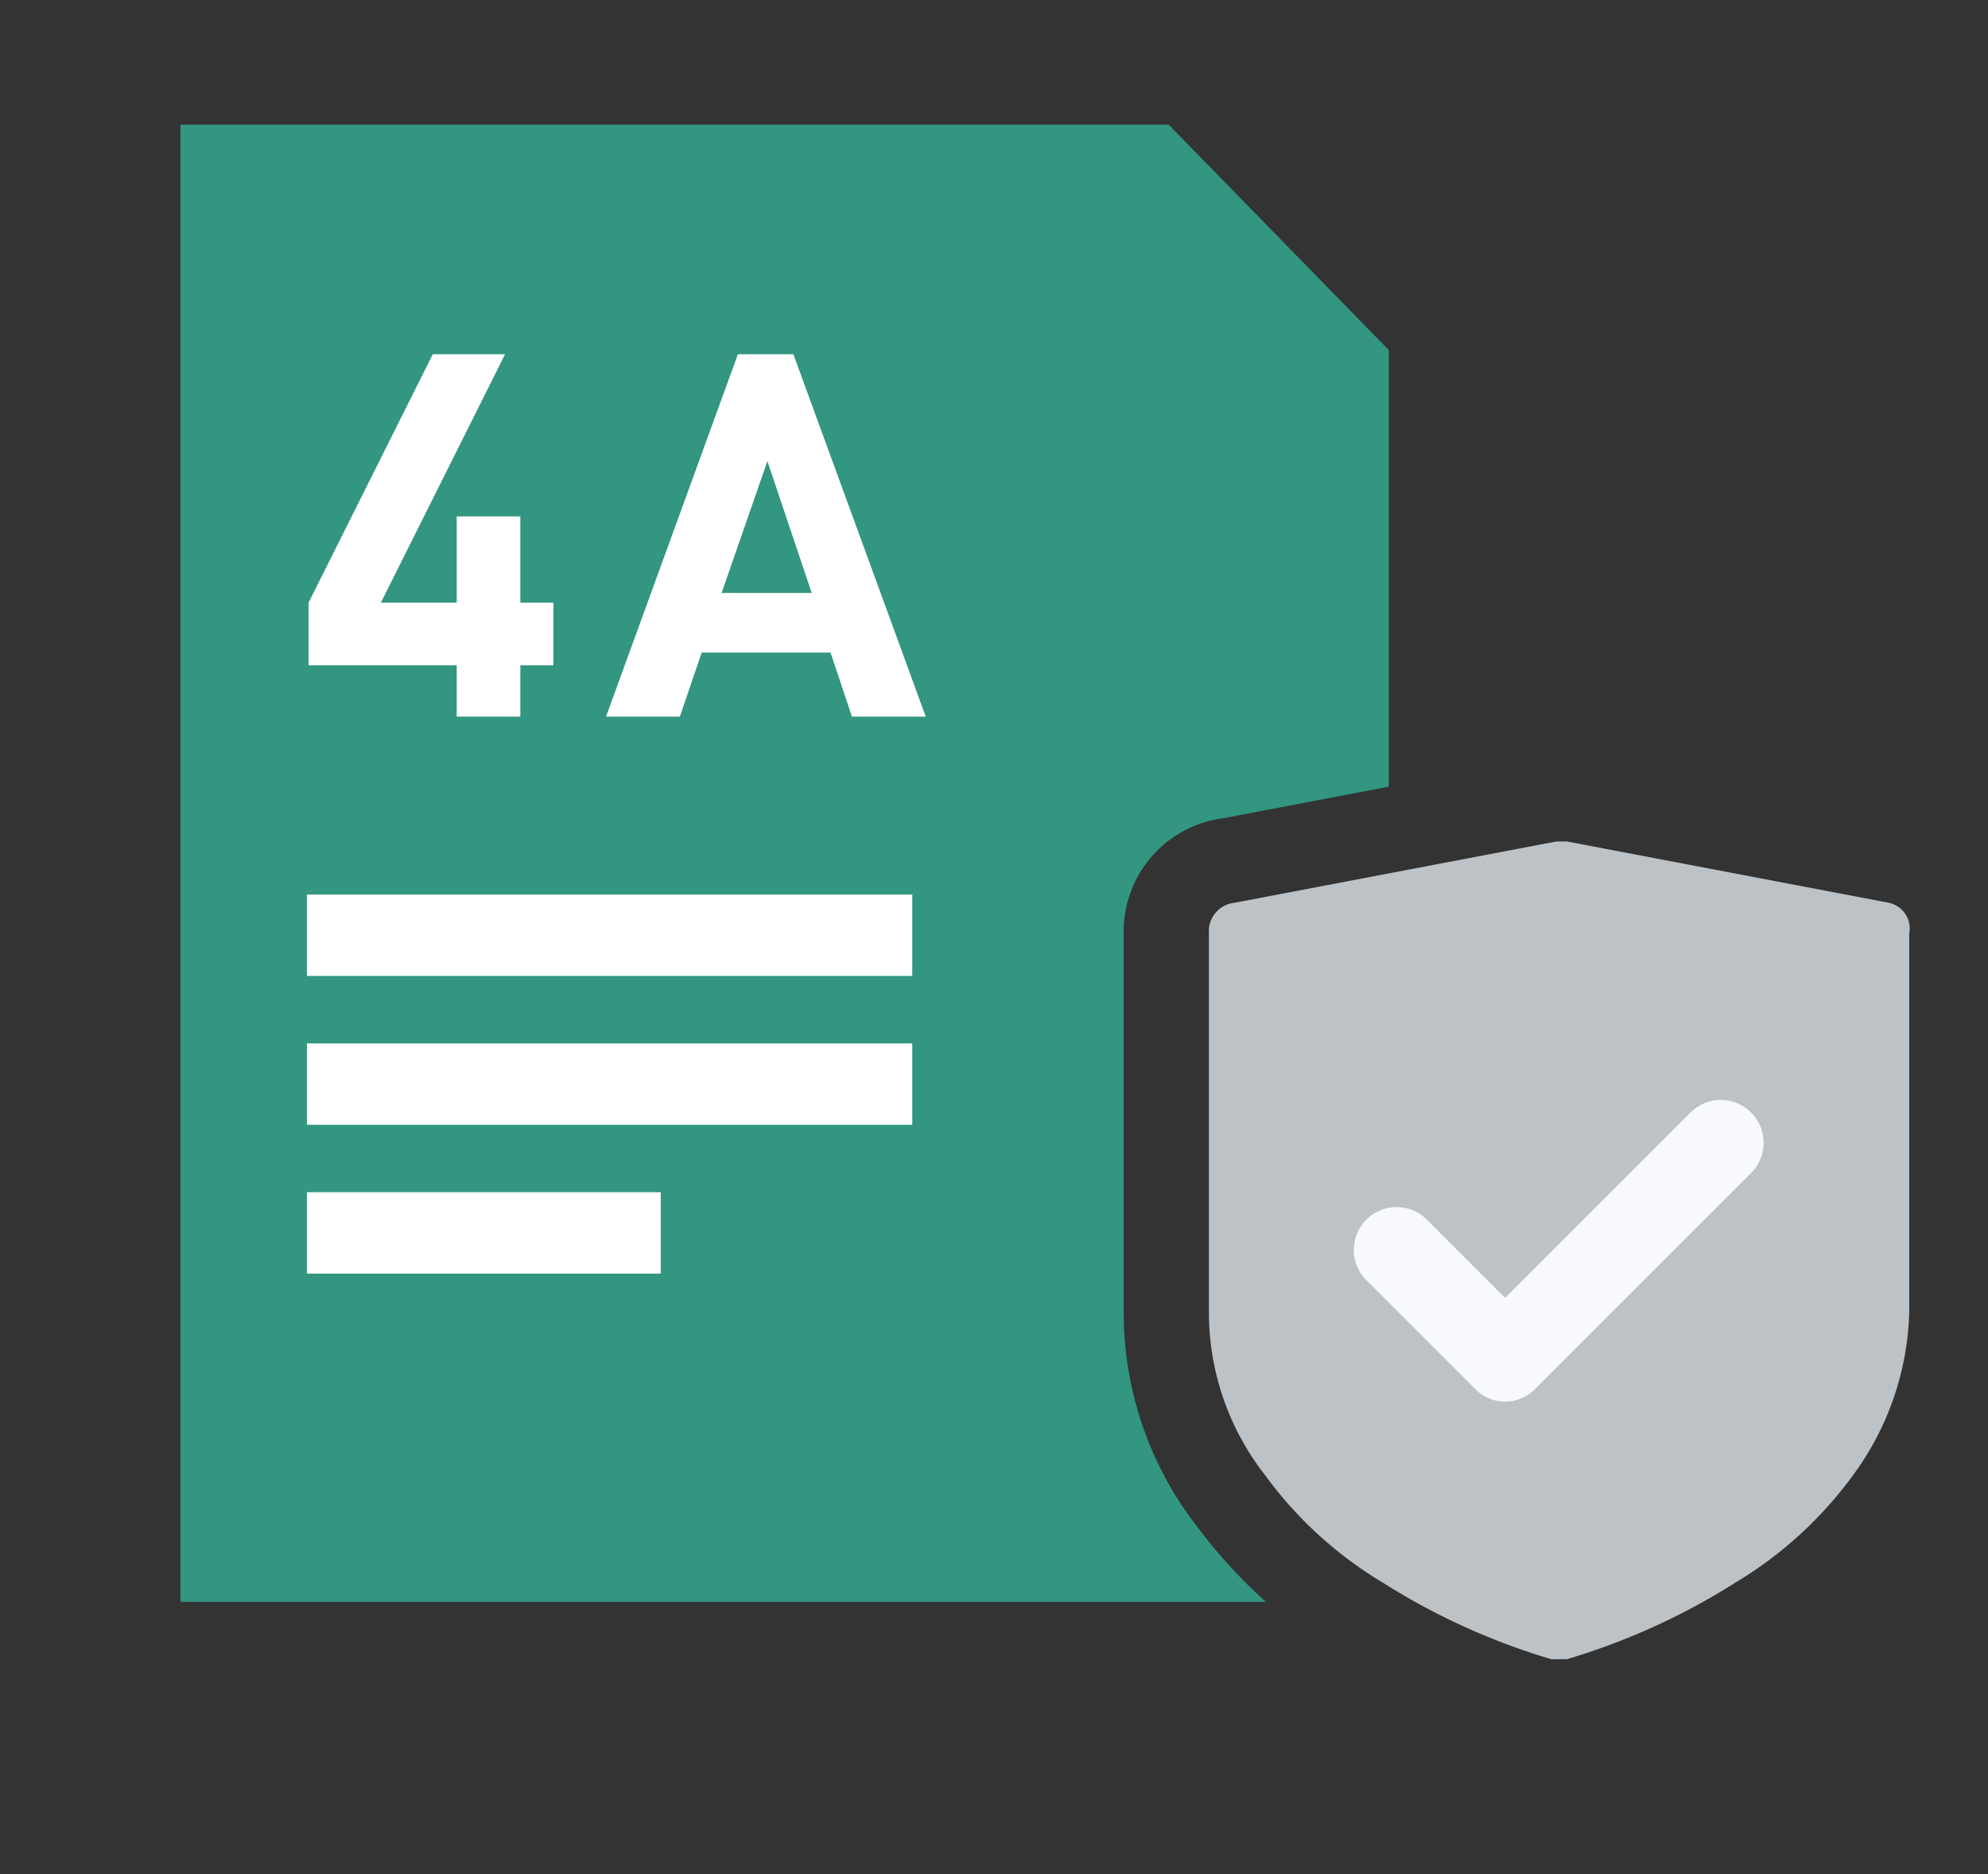
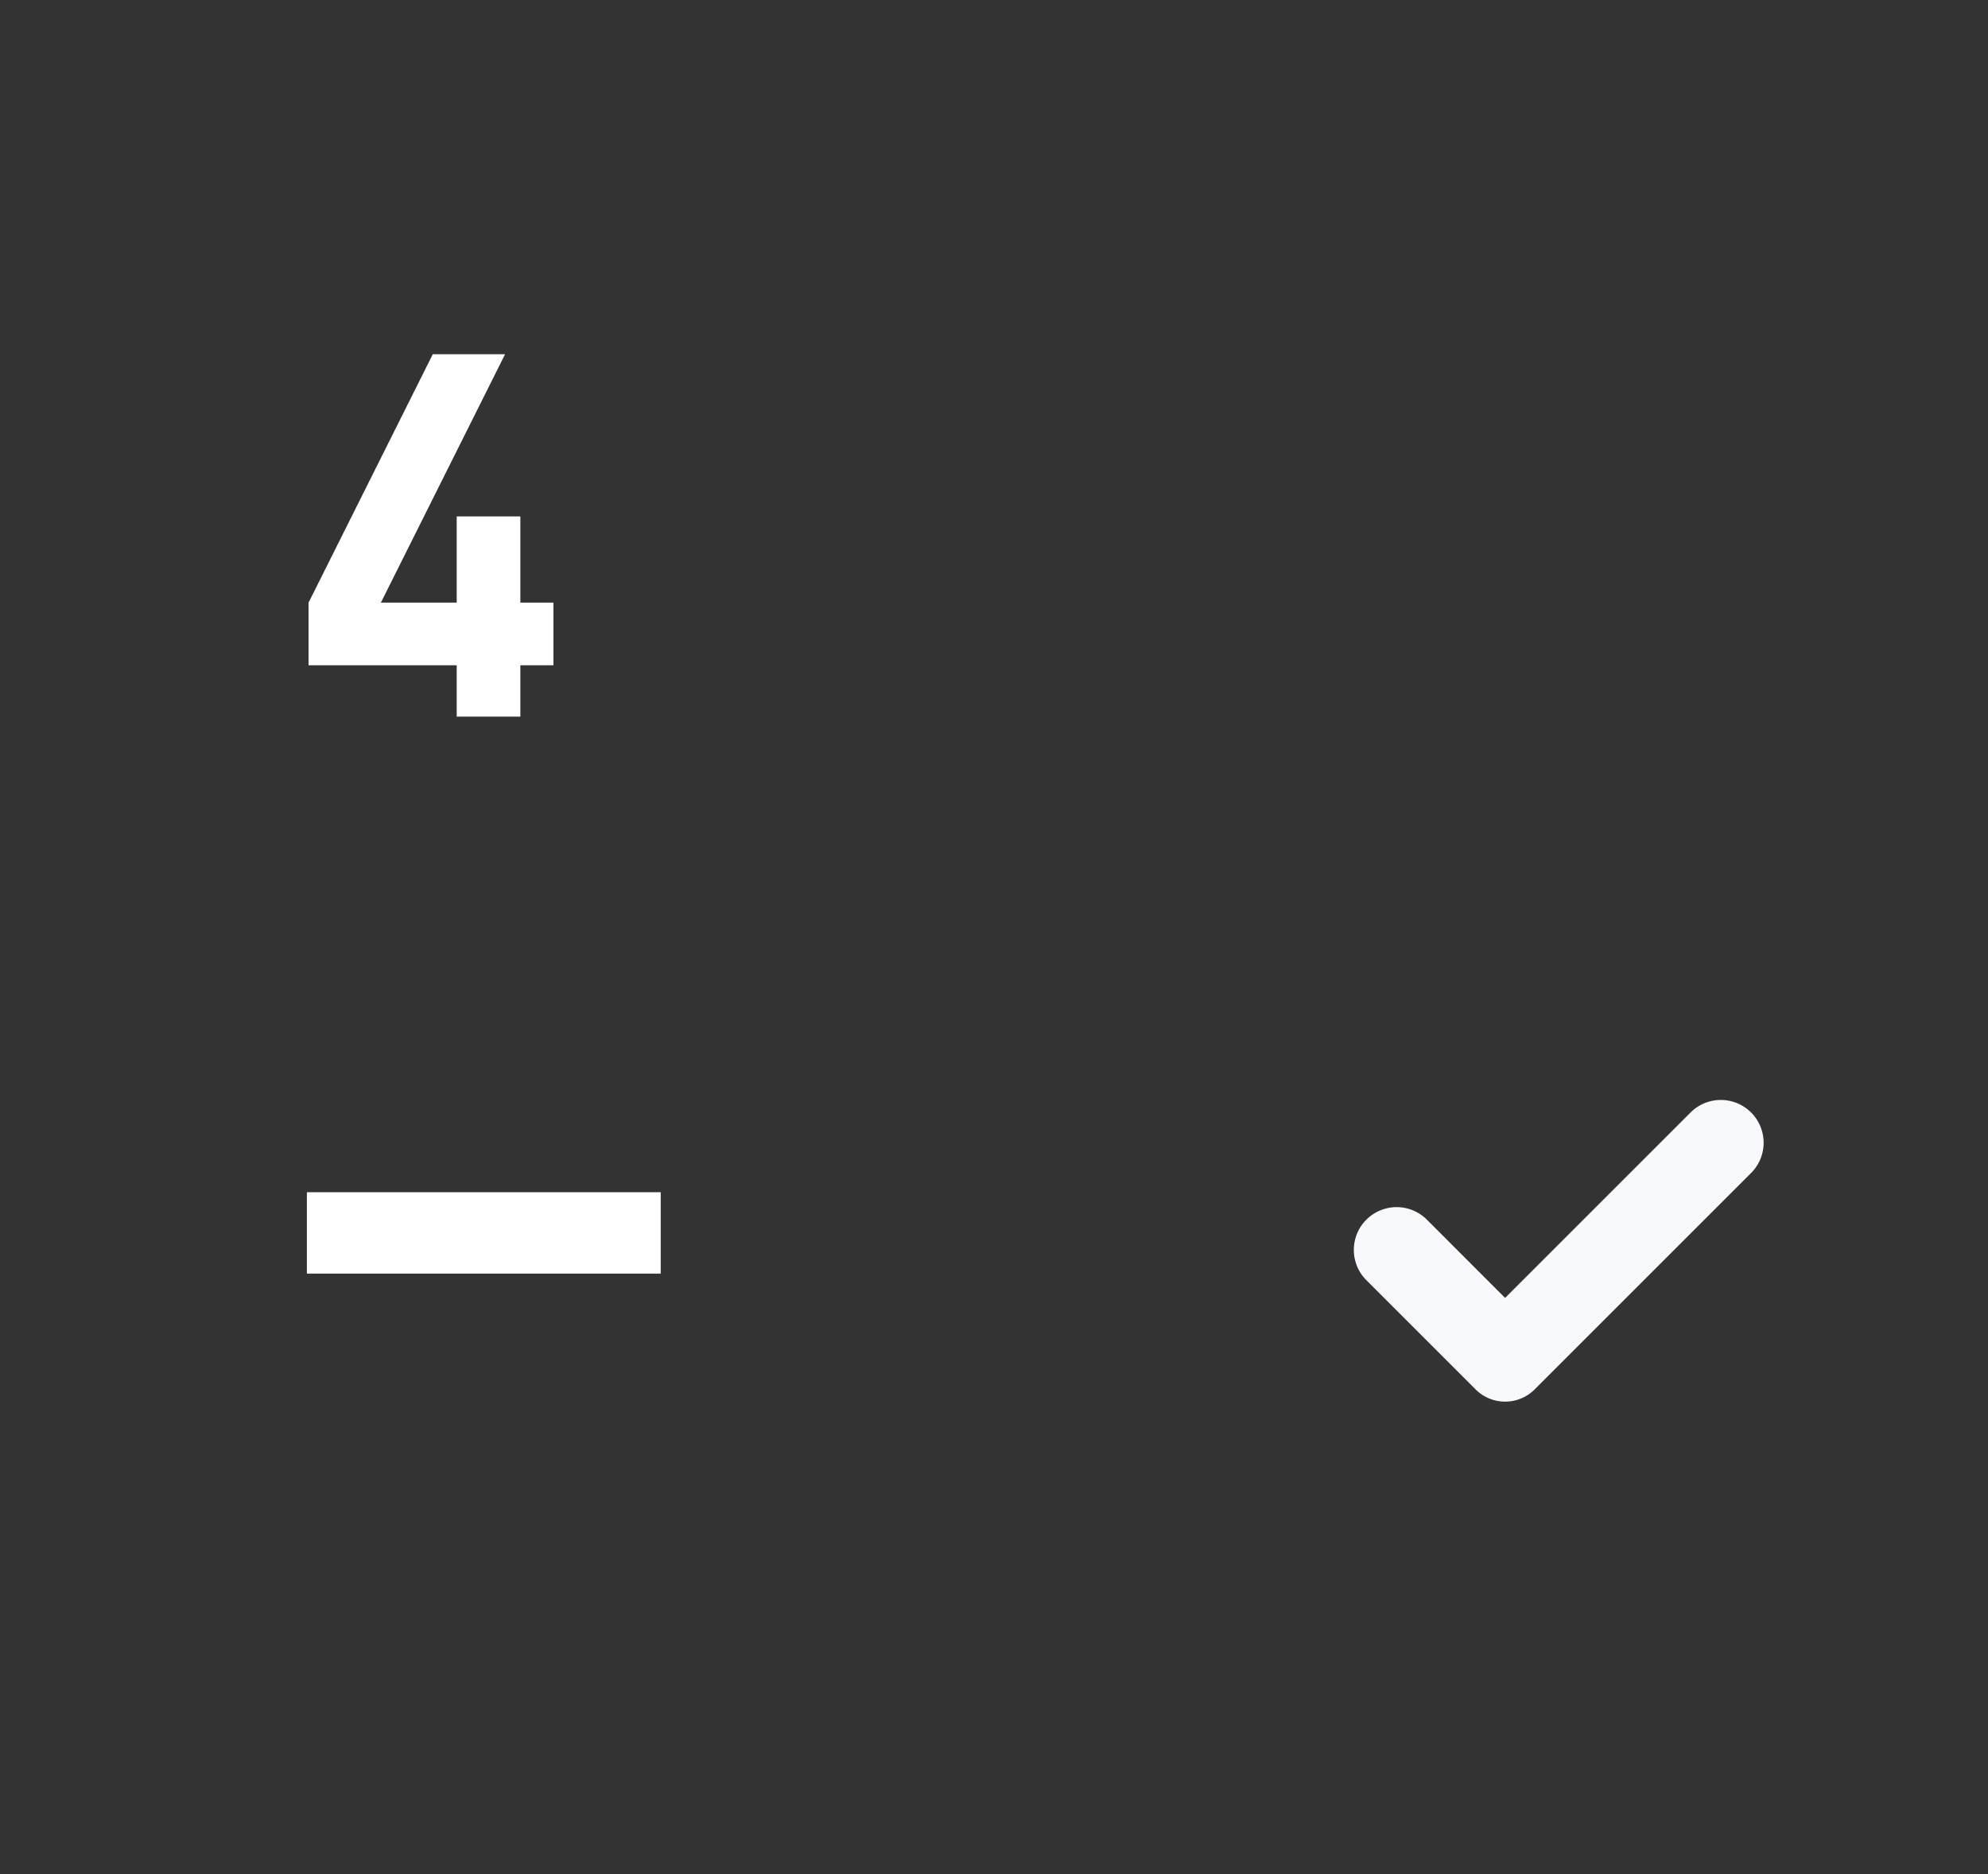
<svg xmlns="http://www.w3.org/2000/svg" id="图层_1" data-name="图层 1" viewBox="0 0 70 66">
  <rect x="0" y="0" width="70" height="66" fill="#333333" stroke="none" />
  <defs>
    <style>.cls-1{fill:#329680;}.cls-2{fill:#fff;}.cls-3{fill:#bdc2c6;}.cls-4{fill:#f8f9fc;}</style>
  </defs>
  <title>【页面】JumpServer数据库运维安全审计解决方案</title>
-   <path class="cls-1" d="M42.162,53.774a12.273,12.273,0,0,1-2.595-7.58v-13.32a4.021,4.021,0,0,1,3.511-4.06L48.9,27.704V12.327l-7.752-7.939H6.354V56.413H44.576A18.019,18.019,0,0,1,42.162,53.774Z" />
  <polygon class="cls-2" points="18.322 23.428 18.322 25.238 16.081 25.238 16.081 23.428 10.865 23.428 10.865 21.223 15.239 12.475 17.784 12.475 13.411 21.223 16.081 21.223 16.081 18.186 18.322 18.186 18.322 21.223 19.487 21.223 19.487 23.428 18.322 23.428" />
-   <rect class="cls-2" x="10.806" y="31.503" width="21.316" height="2.866" />
-   <rect class="cls-2" x="10.806" y="36.745" width="21.316" height="2.866" />
  <rect class="cls-2" x="10.806" y="41.986" width="12.459" height="2.866" />
-   <path class="cls-2" d="M29.997,25.238l-.753-2.259H24.709l-.771,2.259H21.339l4.643-12.763h1.954l4.661,12.763ZM27.021,16.24l-1.613,4.642h3.173Z" />
-   <path class="cls-3" d="M66.507,31.793l-11.34-2.16h-.36l-11.34,2.16a1.008,1.008,0,0,0-.9,1.08v13.32a9.301,9.301,0,0,0,1.98,5.76,14.062,14.062,0,0,0,4.14,3.78,23.654,23.654,0,0,0,5.94,2.7h.54a23.648,23.648,0,0,0,5.94-2.7,14.063,14.063,0,0,0,4.14-3.78,10.119,10.119,0,0,0,1.98-5.76v-13.32a.927.927,0,0,0-.72-1.08Z" />
  <path class="cls-4" d="M50.258,42.968a1.507,1.507,0,1,0-2.131,2.131l3.805,3.805a1.471,1.471,0,0,0,2.131,0l7.61-7.61a1.507,1.507,0,0,0-2.131-2.131l-6.545,6.545Zm0,0" />
</svg>